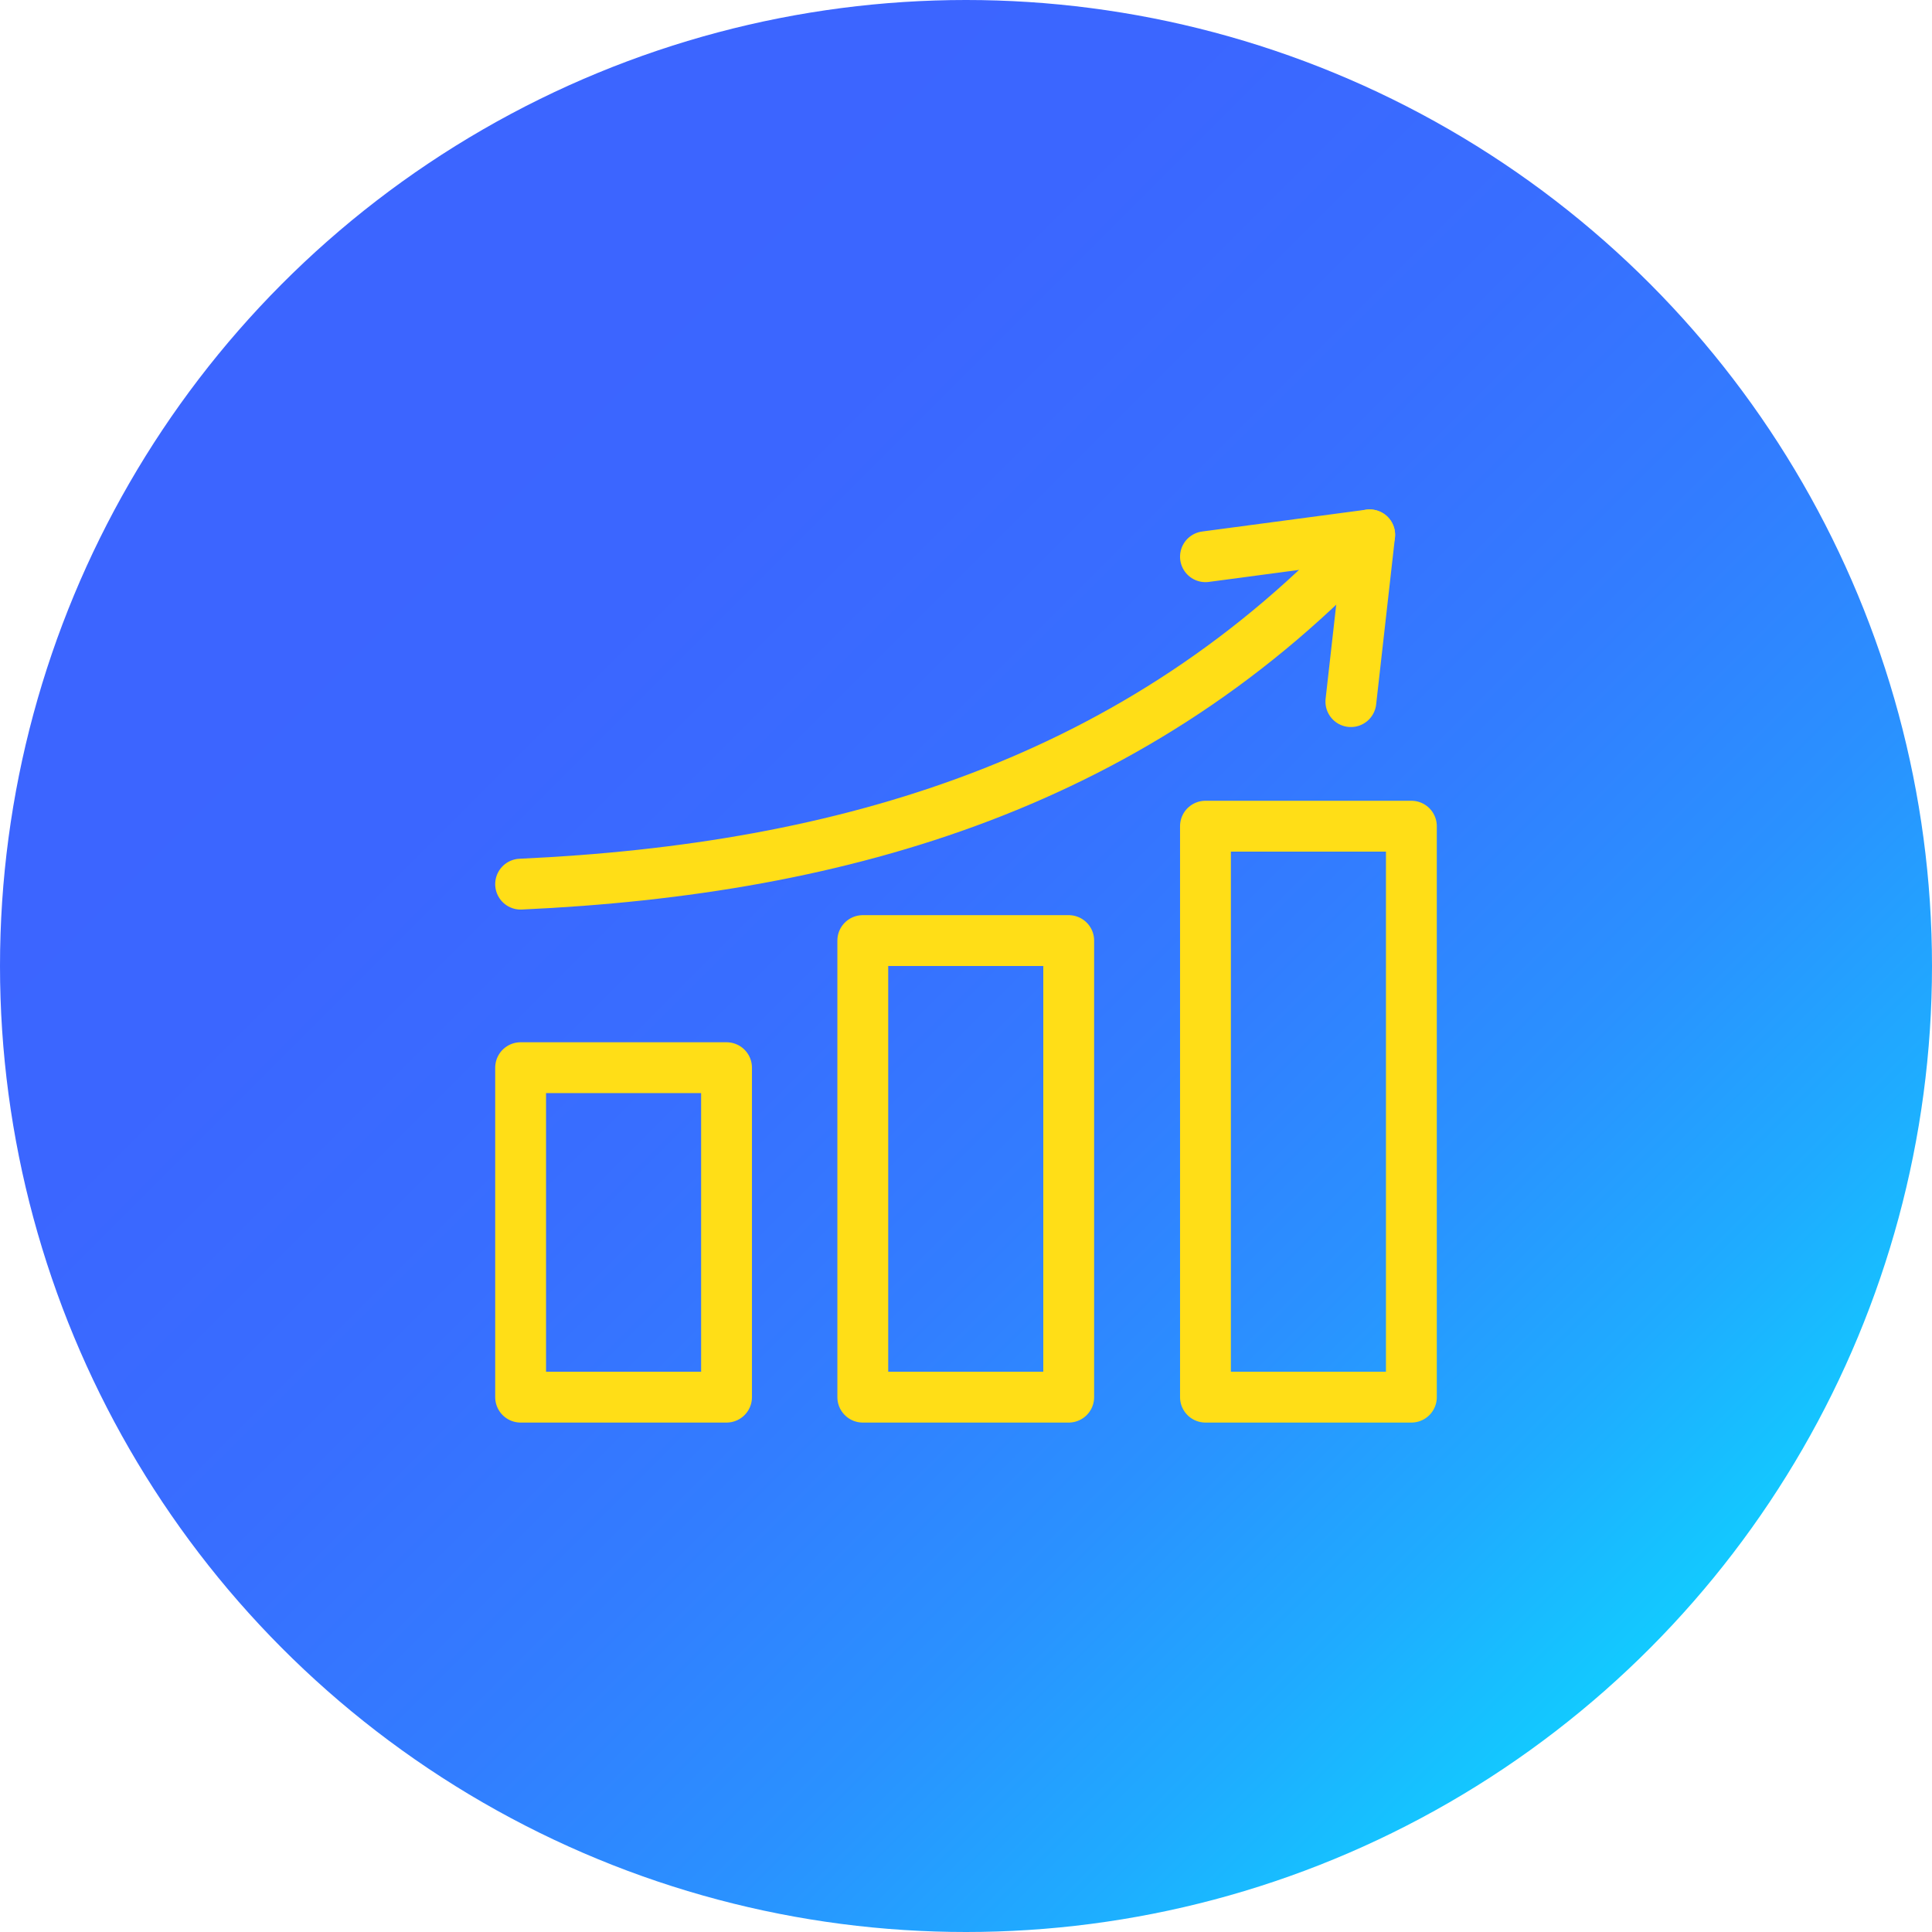
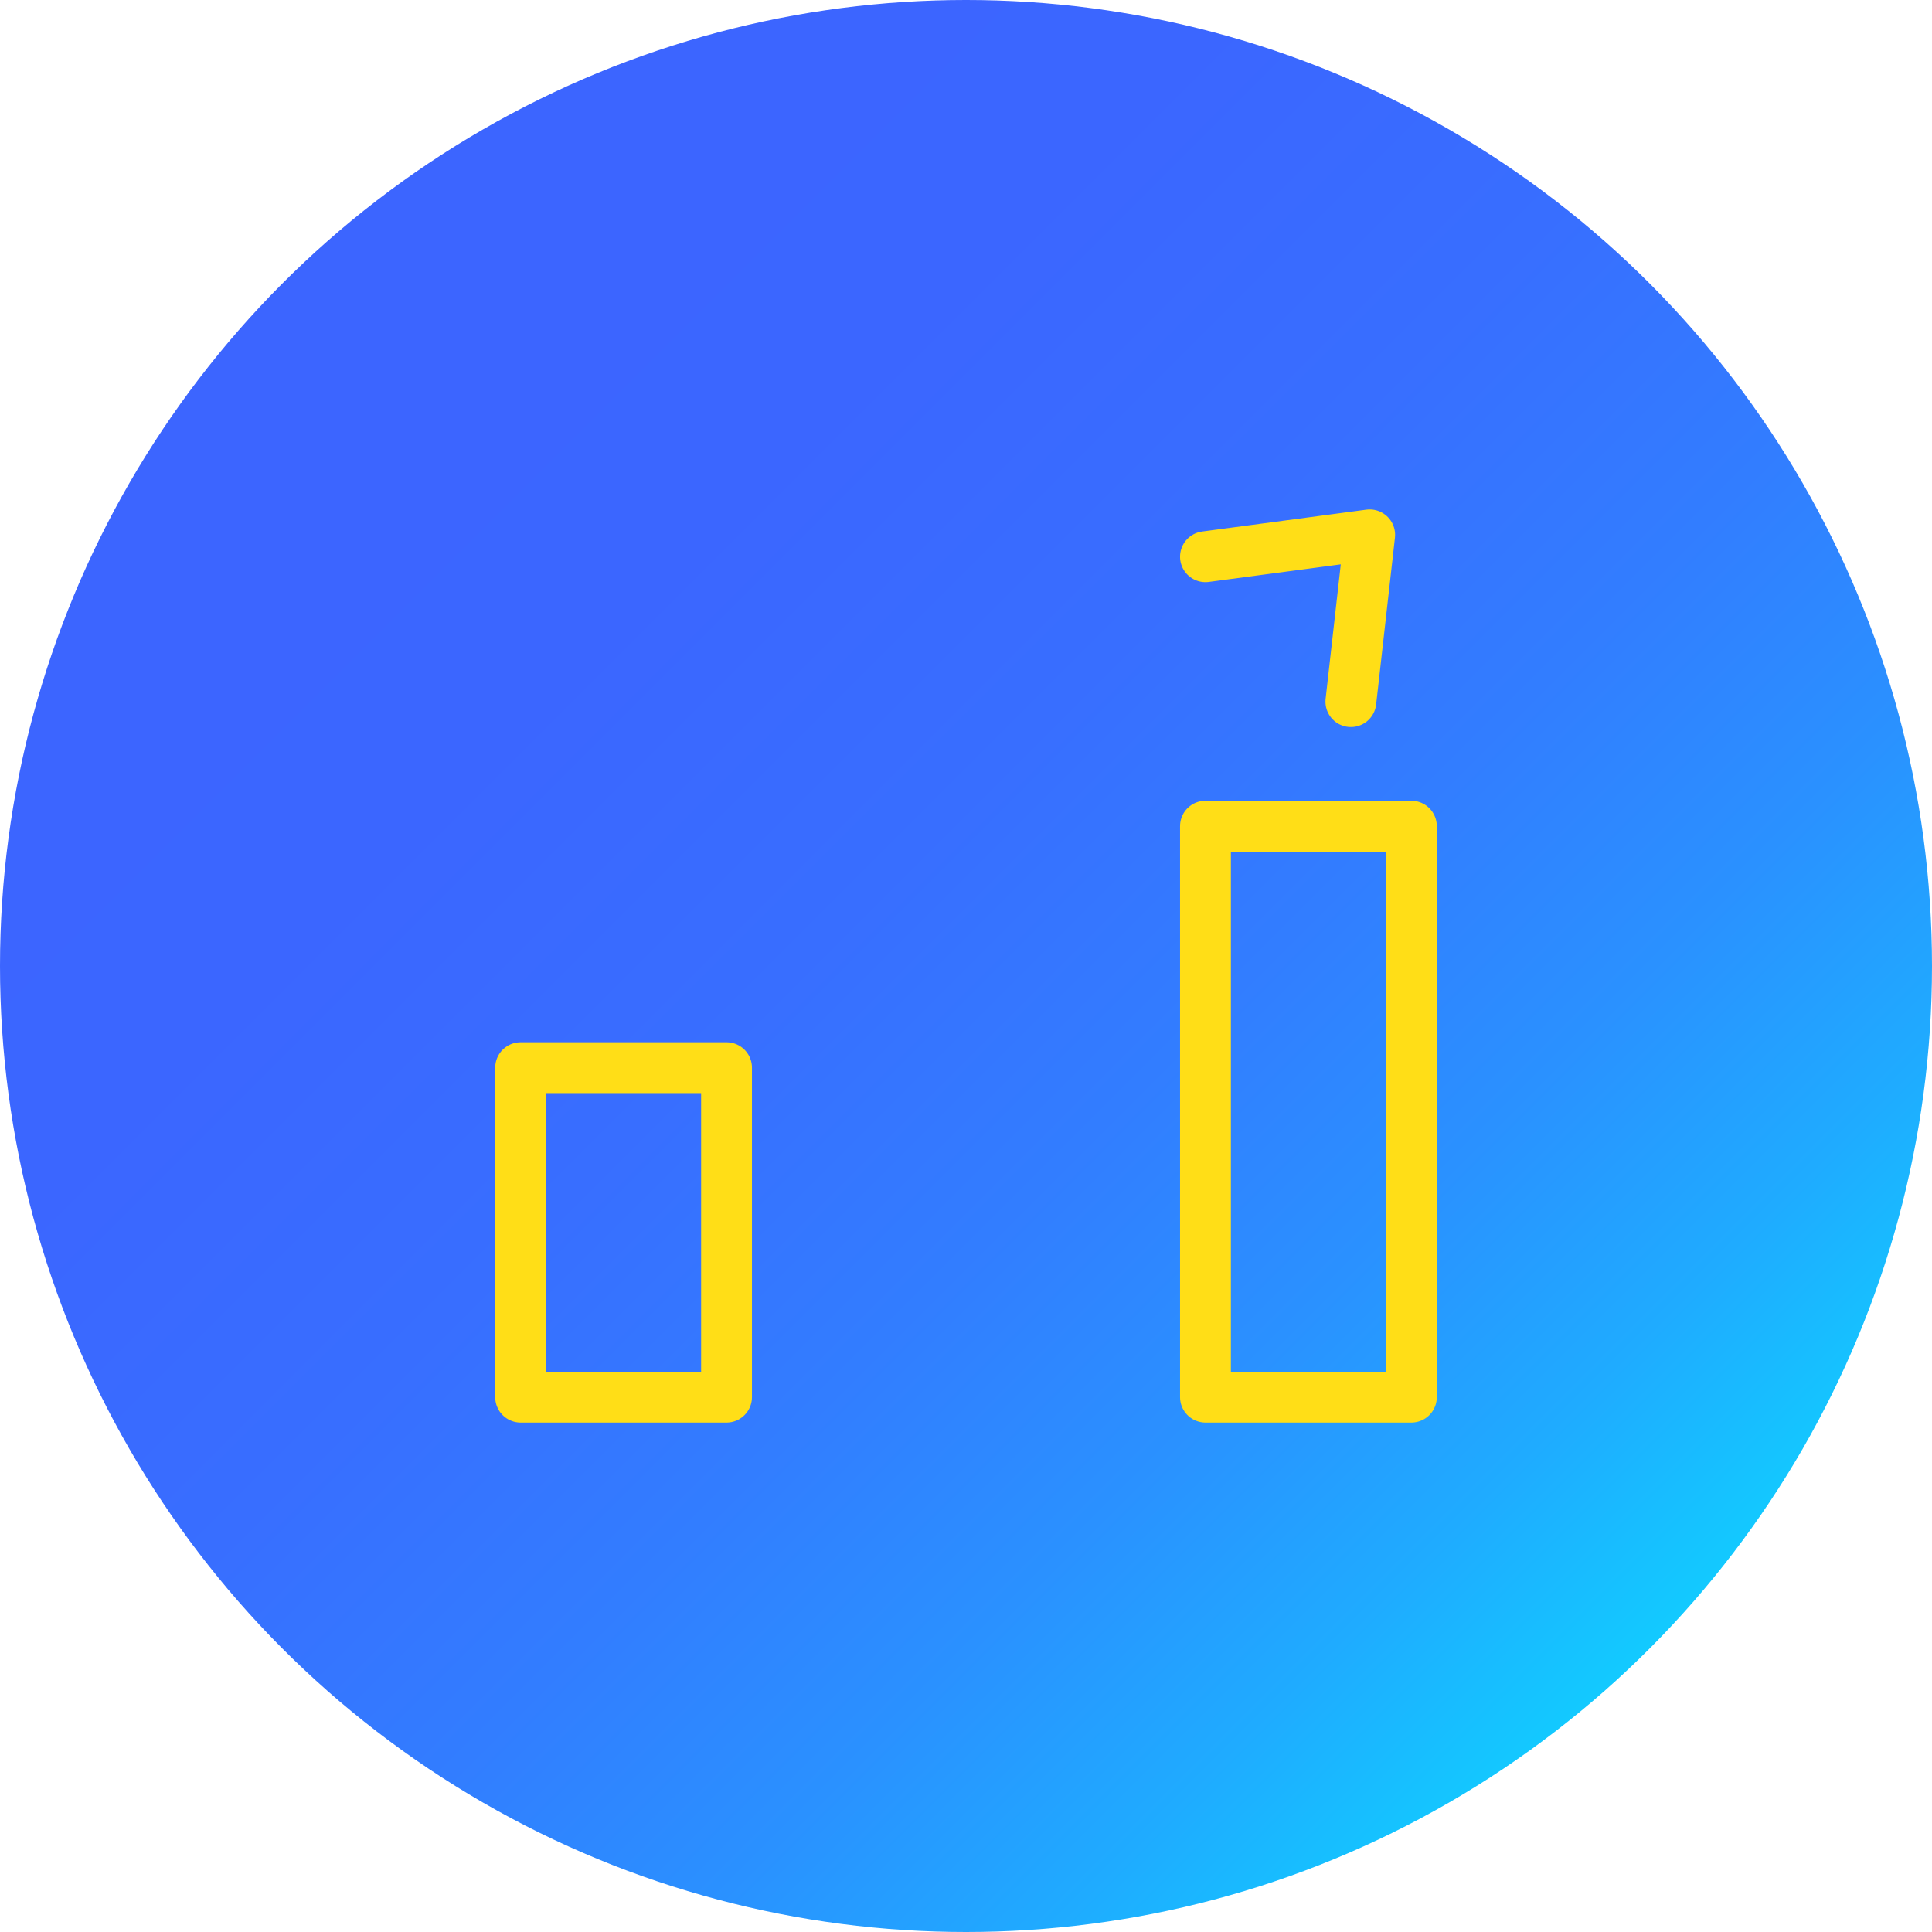
<svg xmlns="http://www.w3.org/2000/svg" id="Layer_2" data-name="Layer 2" viewBox="0 0 38 38">
  <defs>
    <style>
      .cls-1 {
        fill: none;
        stroke: #ffde17;
        stroke-linecap: round;
        stroke-linejoin: round;
      }

      .cls-2 {
        fill: url(#linear-gradient);
        stroke-width: 0px;
      }
    </style>
    <linearGradient id="linear-gradient" x1="3.18" y1="3.18" x2="35.43" y2="35.43" gradientUnits="userSpaceOnUse">
      <stop offset="0" stop-color="#3d64ff" />
      <stop offset=".28" stop-color="#3b66ff" />
      <stop offset=".44" stop-color="#386eff" />
      <stop offset=".58" stop-color="#327dff" />
      <stop offset=".7" stop-color="#2a91ff" />
      <stop offset=".81" stop-color="#1fabff" />
      <stop offset=".91" stop-color="#12cbff" />
      <stop offset="1" stop-color="#05edff" />
    </linearGradient>
  </defs>
  <g id="Layer_1-2" data-name="Layer 1">
    <g>
      <circle class="cls-2" cx="19" cy="19" r="19" />
      <g>
        <rect class="cls-1" x="10.24" y="21" width="4.05" height="6.48" />
-         <rect class="cls-1" x="16.97" y="18.5" width="4.05" height="8.98" />
        <rect class="cls-1" x="23.71" y="16.25" width="4.05" height="11.23" />
        <polyline class="cls-1" points="23.71 10.95 26.94 10.52 26.57 13.8" />
-         <path class="cls-1" d="M10.24,17.39c6.37-.29,12.18-1.99,16.7-6.87" />
      </g>
    </g>
  </g>
</svg>